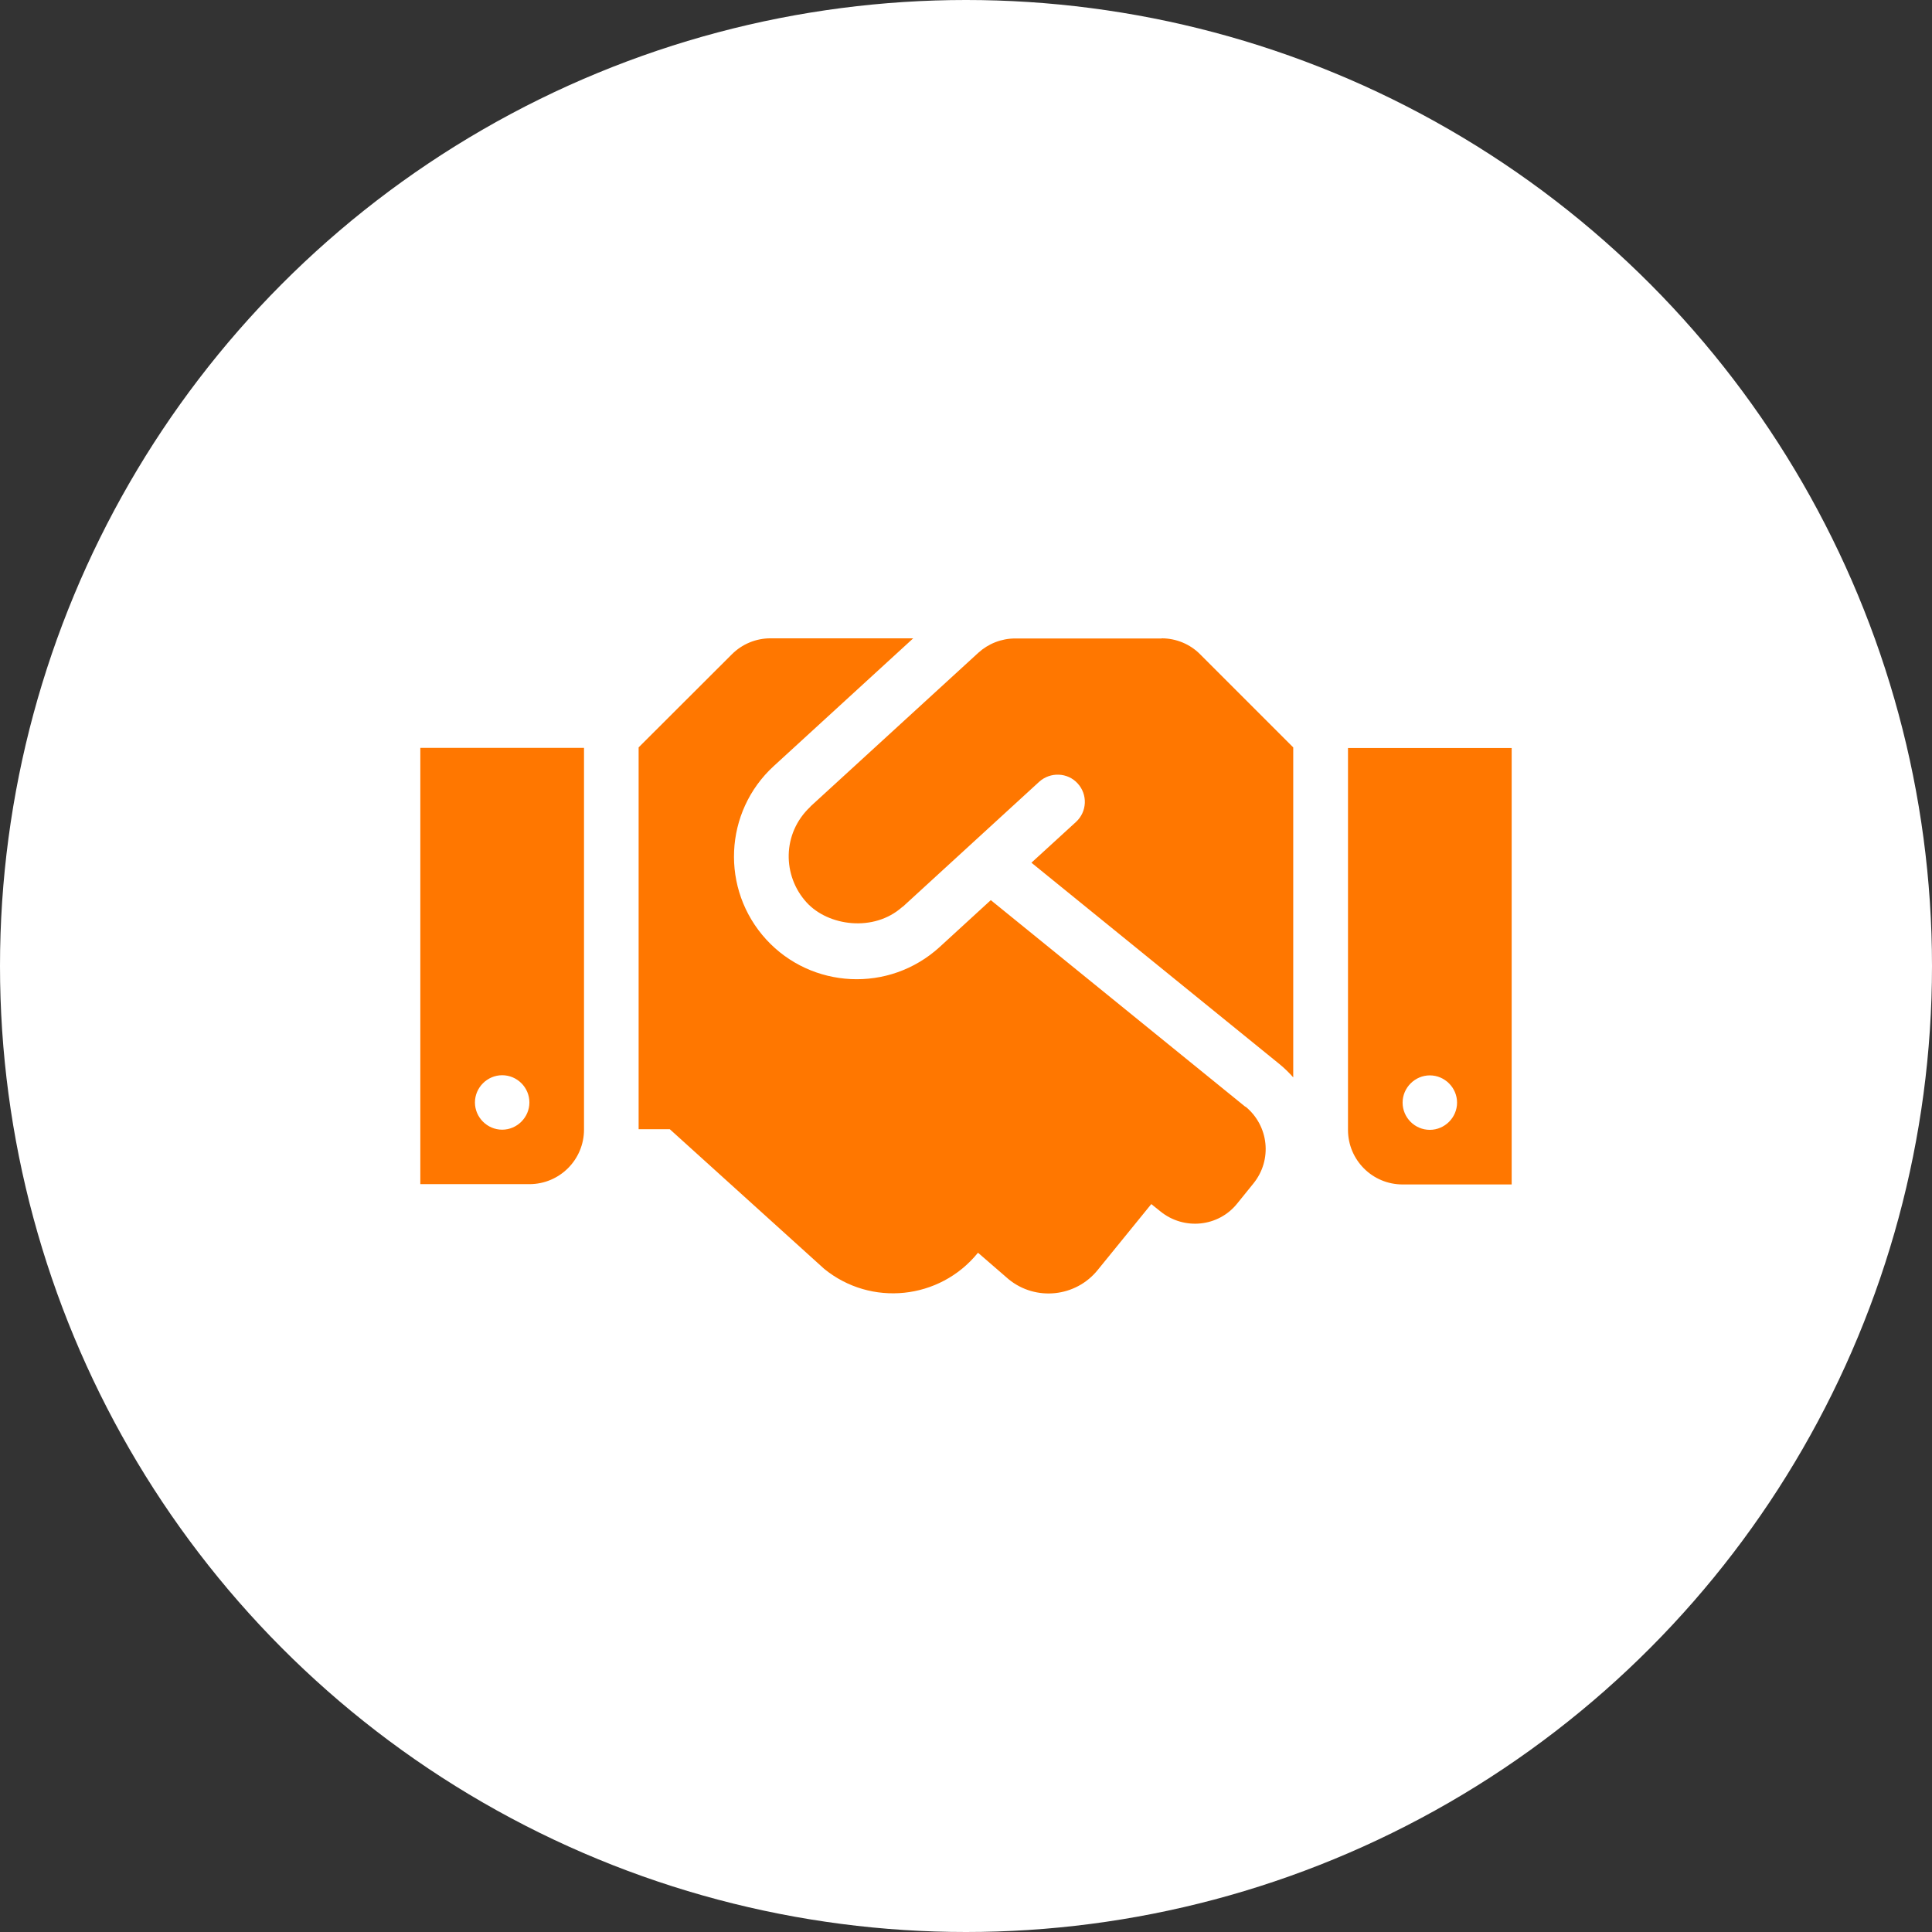
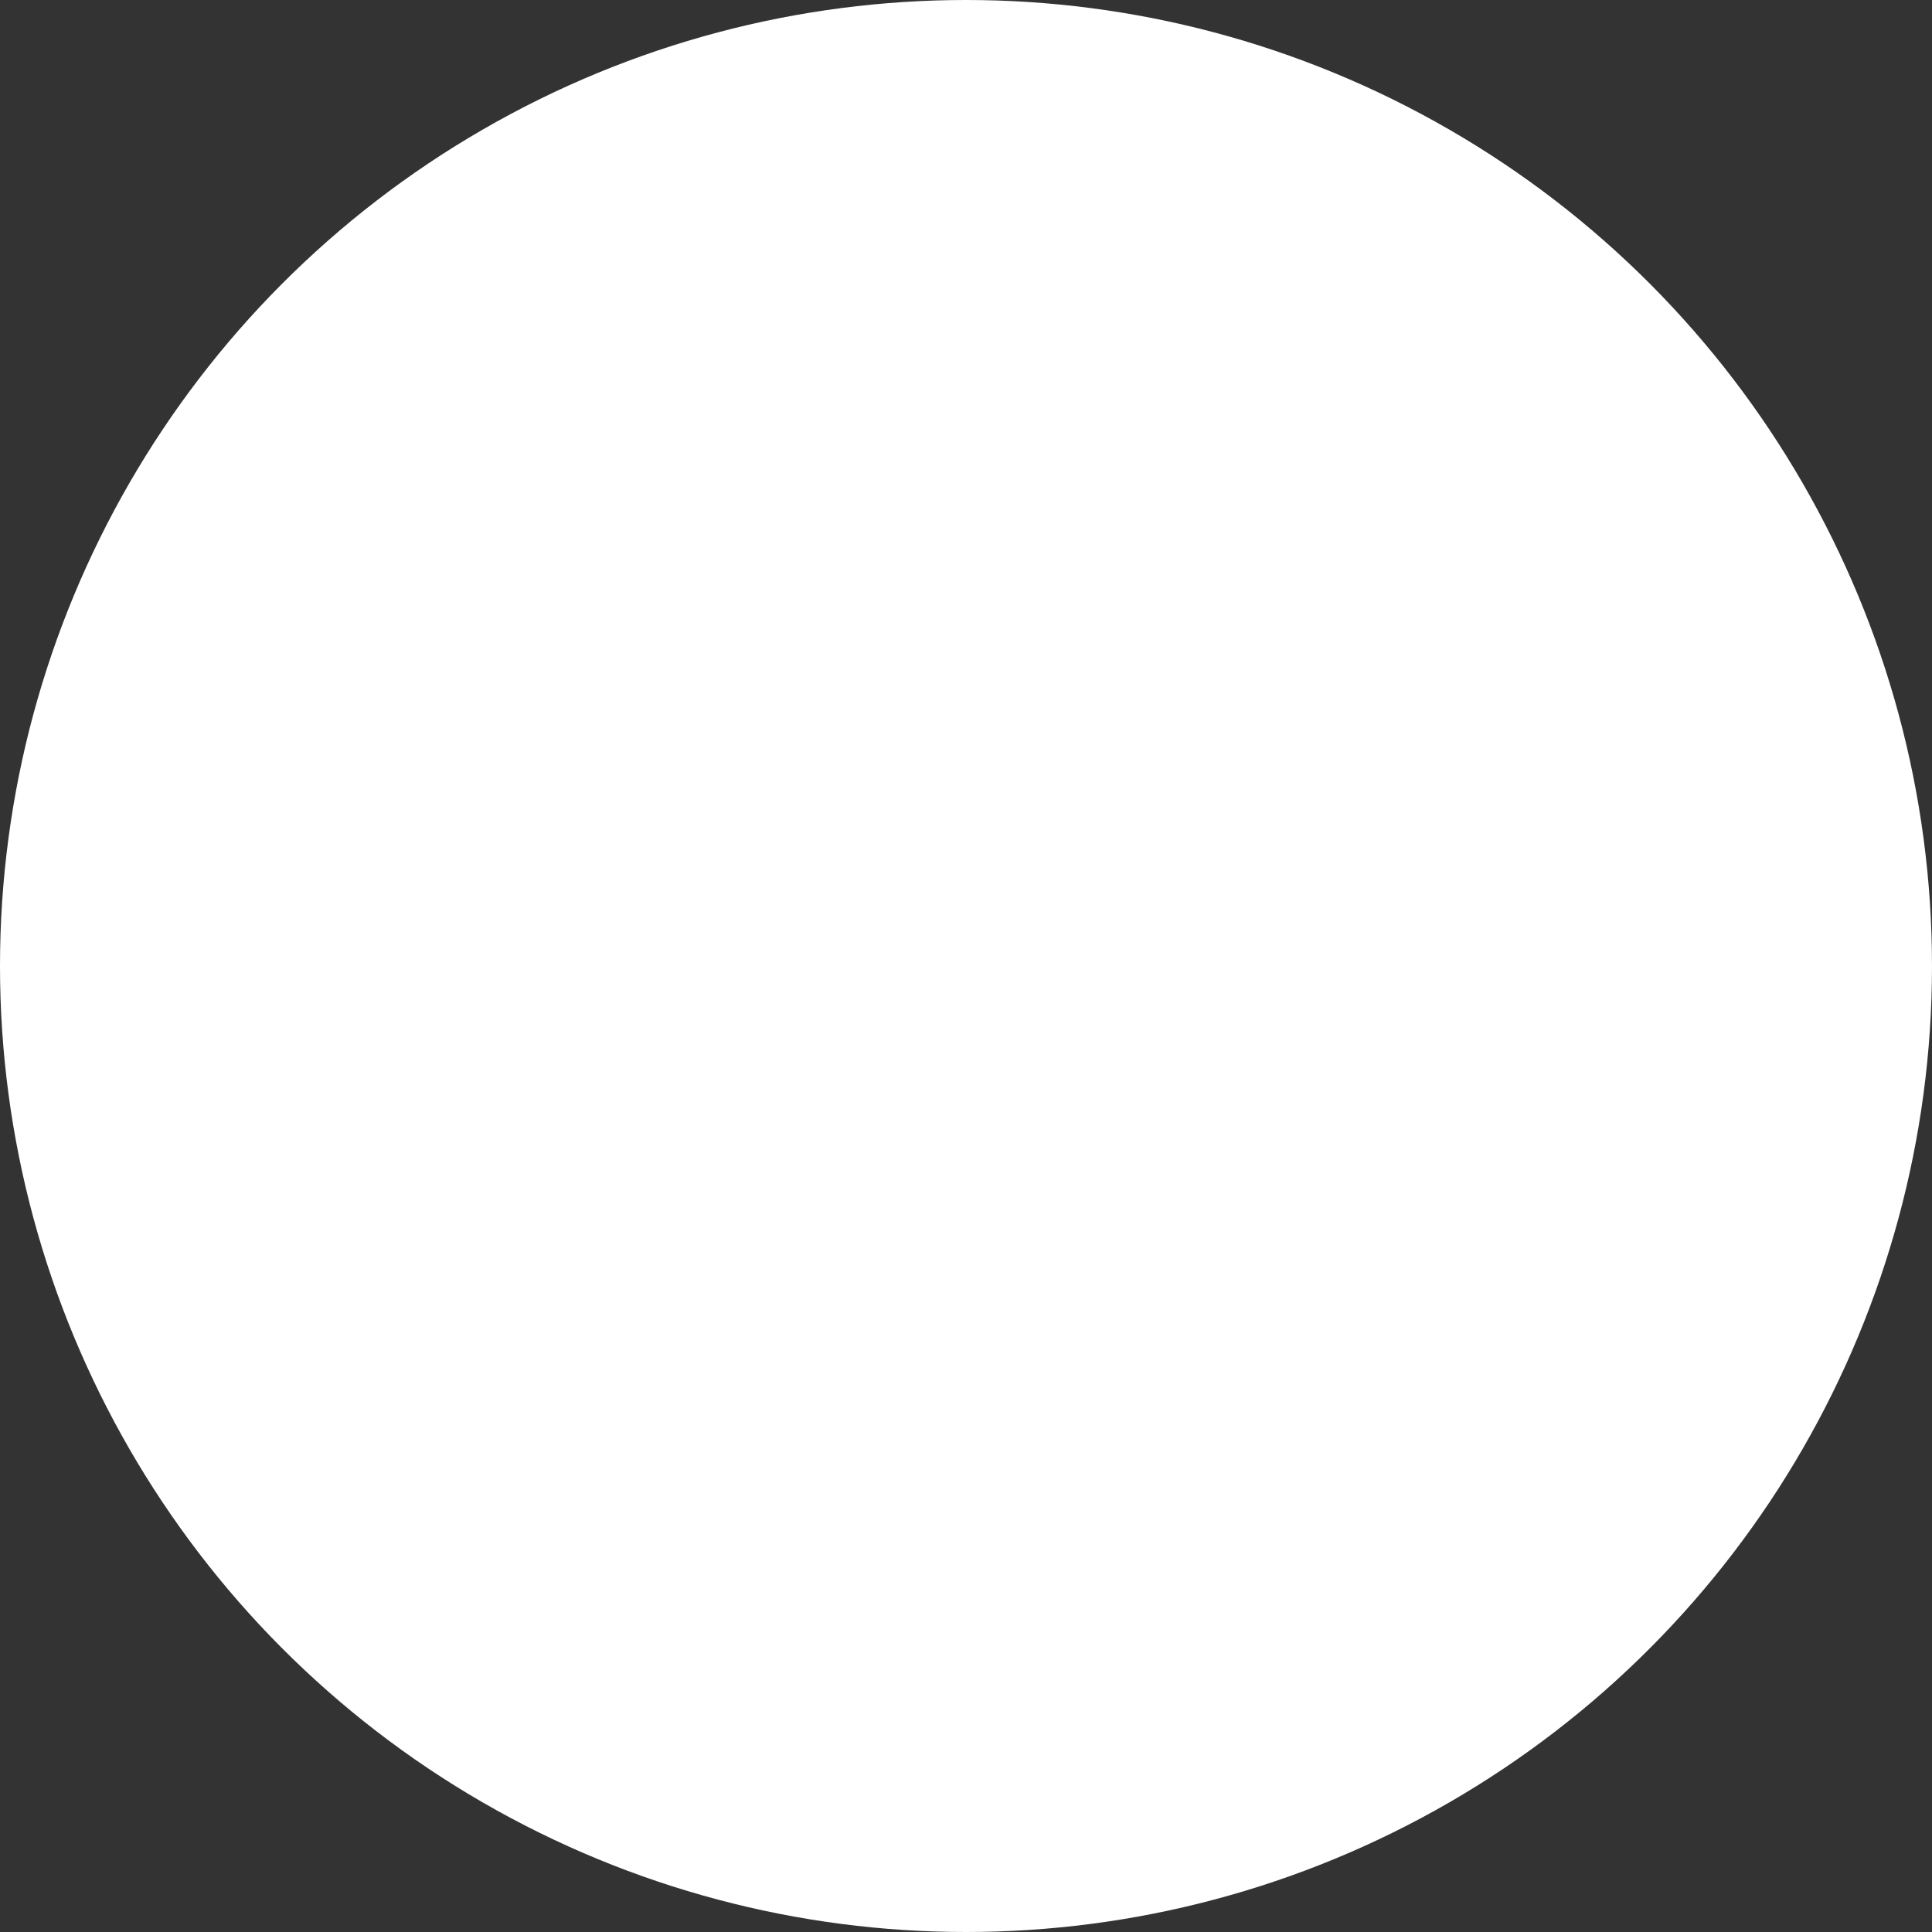
<svg xmlns="http://www.w3.org/2000/svg" id="Ebene_2" viewBox="0 0 127 127">
  <rect x="0" y="0" width="127" height="127" fill="#333333" stroke="none" />
  <defs>
    <style>.cls-1{fill:#f70;}.cls-1,.cls-2{stroke-width:0px;}.cls-2{fill:#fff;}</style>
  </defs>
  <g id="Ebene_3">
    <g id="Icons">
      <g id="vertrauen">
        <circle class="cls-2" cx="63.5" cy="63.5" r="63.5" />
-         <path class="cls-1" d="M76.36,41.97h-9.63c-.9,0-1.76.34-2.42.94l-11.02,10.09s-.02.03-.03.04c-1.86,1.75-1.83,4.54-.24,6.28,1.42,1.56,4.42,1.97,6.29.3.01-.01.03-.01.04-.02l8.96-8.21c.73-.66,1.87-.62,2.53.11.67.73.62,1.86-.11,2.53l-2.93,2.68,16.32,13.25c.33.27.62.56.89.86v-21.69l-6.12-6.12c-.66-.67-1.58-1.05-2.53-1.05h0ZM88.61,49.17v25.1c0,1.98,1.6,3.59,3.59,3.59h7.17v-28.69h-10.76ZM93.99,74.27c-.99,0-1.79-.81-1.79-1.79s.81-1.79,1.79-1.79,1.79.81,1.79,1.79-.81,1.79-1.79,1.79ZM27.63,77.84h7.17c1.98,0,3.59-1.6,3.59-3.59v-25.09h-10.76v28.68ZM33.01,70.68c.99,0,1.79.81,1.79,1.79s-.81,1.79-1.79,1.79-1.79-.81-1.79-1.79.81-1.79,1.79-1.79ZM81.87,72.76l-16.74-13.59-3.36,3.08c-3.33,3.04-8.43,2.75-11.4-.49-3.02-3.3-2.78-8.4.49-11.4l9.17-8.4h-9.39c-.95,0-1.86.38-2.53,1.05l-6.13,6.12v25.1h2.05l10.15,9.18c3.07,2.5,7.59,2.03,10.09-1.04l.02-.02,2.01,1.74c1.78,1.46,4.42,1.18,5.86-.61l3.52-4.33.61.49c1.54,1.24,3.8,1.02,5.04-.53l1.06-1.31c1.26-1.55,1.02-3.8-.52-5.06h0Z" />
      </g>
    </g>
  </g>
</svg>